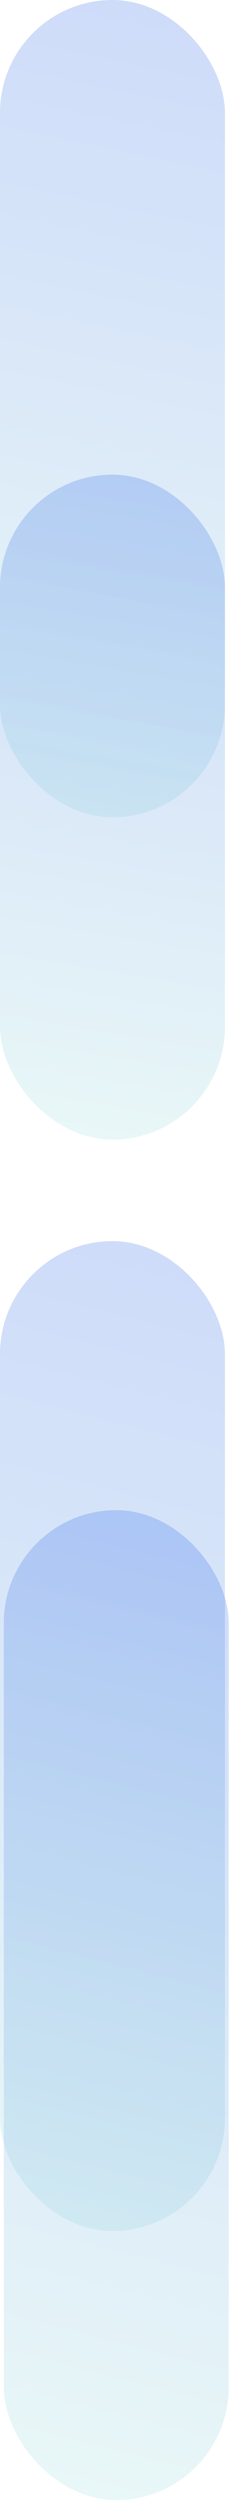
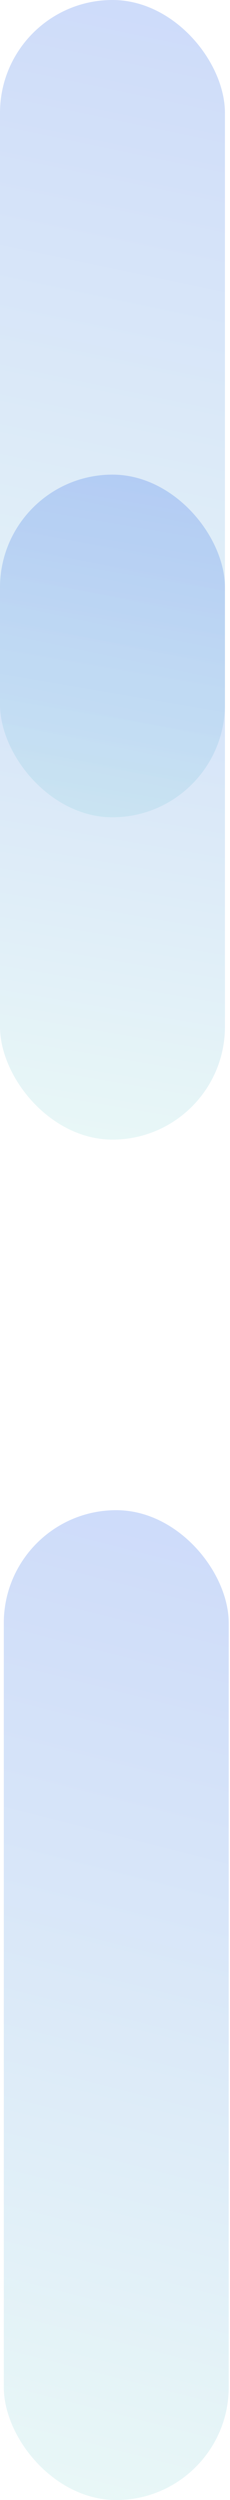
<svg xmlns="http://www.w3.org/2000/svg" width="91" height="985" viewBox="0 0 91 985" fill="none">
  <rect opacity="0.2" width="89" height="322" rx="44.5" fill="url(#paint0_linear_5445_28769)" />
  <rect opacity="0.2" y="187" width="89" height="262" rx="44.5" fill="url(#paint1_linear_5445_28769)" />
-   <rect opacity="0.2" y="489" width="89" height="390" rx="44.5" fill="url(#paint2_linear_5445_28769)" />
  <rect opacity="0.2" x="1.5" y="595" width="89" height="390" rx="44.5" fill="url(#paint3_linear_5445_28769)" />
  <defs>
    <linearGradient id="paint0_linear_5445_28769" x1="38.944" y1="-0" x2="-25.896" y2="308.612" gradientUnits="userSpaceOnUse">
      <stop stop-color="#0A4EE4" />
      <stop offset="1" stop-color="#8DD7D7" />
    </linearGradient>
    <linearGradient id="paint1_linear_5445_28769" x1="38.944" y1="187" x2="-4.606" y2="441.746" gradientUnits="userSpaceOnUse">
      <stop stop-color="#0A4EE4" />
      <stop offset="1" stop-color="#8DD7D7" />
    </linearGradient>
    <linearGradient id="paint2_linear_5445_28769" x1="38.944" y1="489" x2="-54.332" y2="855.548" gradientUnits="userSpaceOnUse">
      <stop stop-color="#0A4EE4" />
      <stop offset="1" stop-color="#8DD7D7" />
    </linearGradient>
    <linearGradient id="paint3_linear_5445_28769" x1="40.444" y1="595" x2="-52.832" y2="961.548" gradientUnits="userSpaceOnUse">
      <stop stop-color="#0A4EE4" />
      <stop offset="1" stop-color="#8DD7D7" />
    </linearGradient>
  </defs>
</svg>